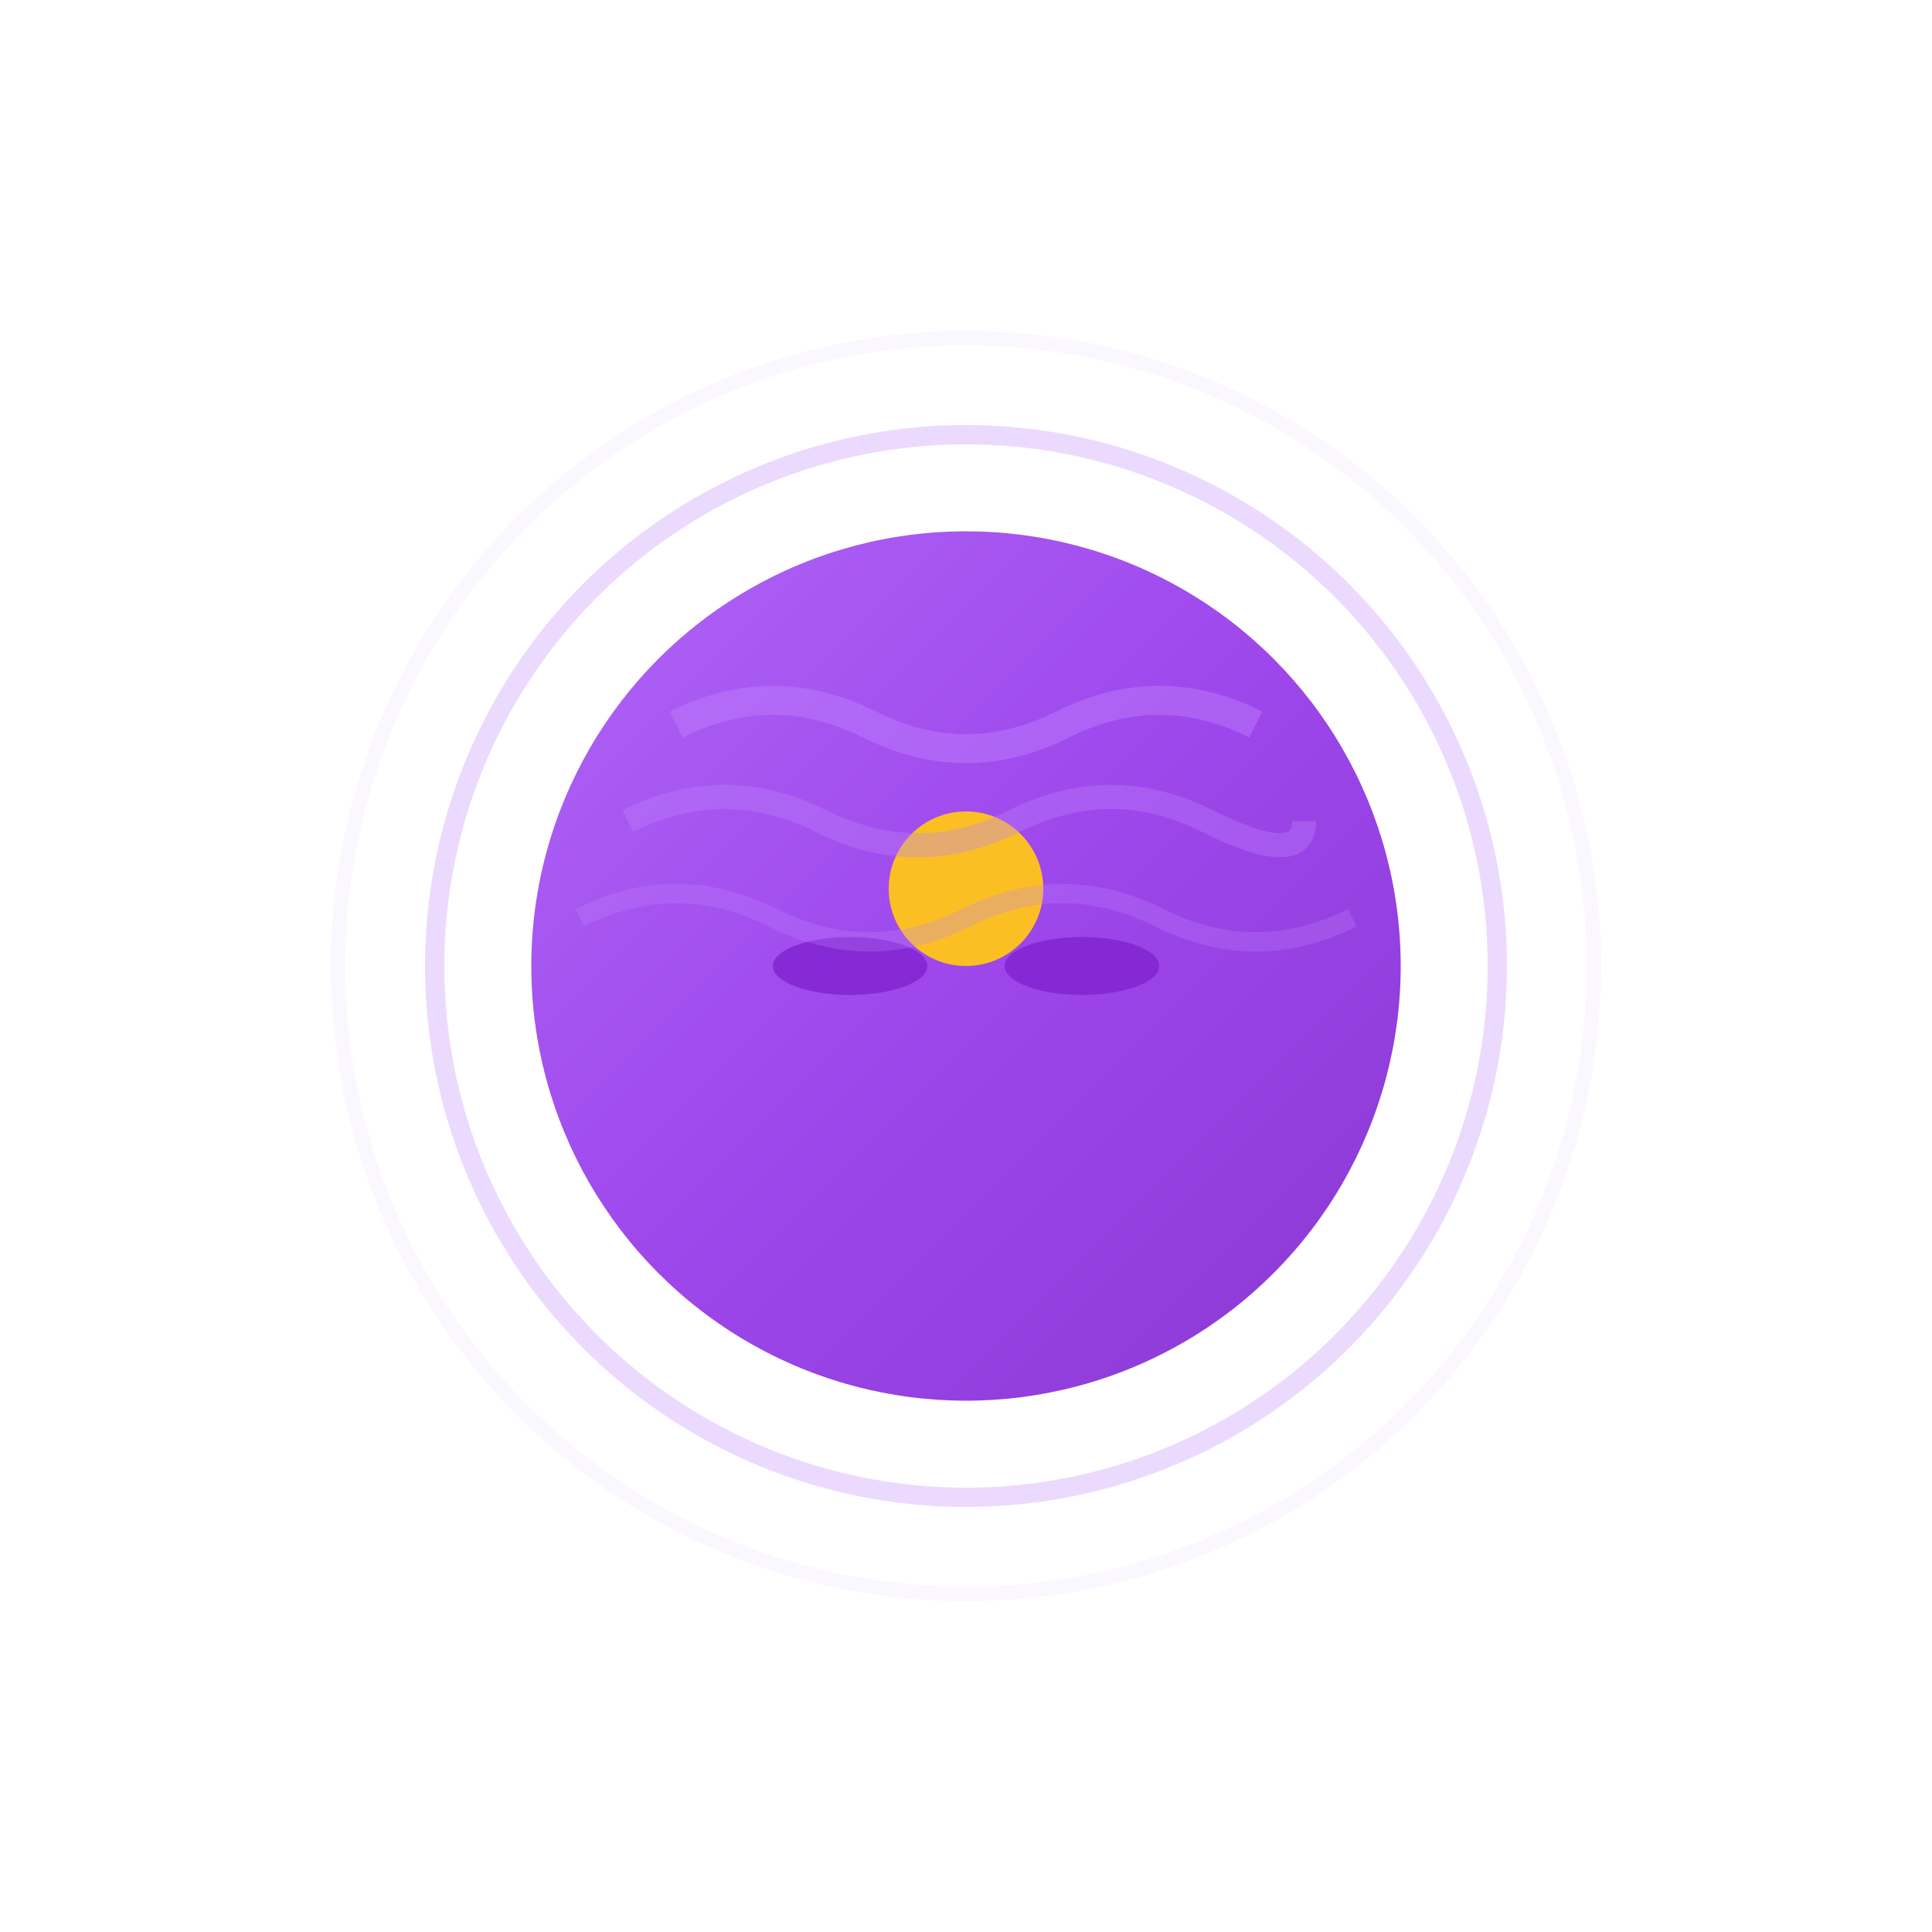
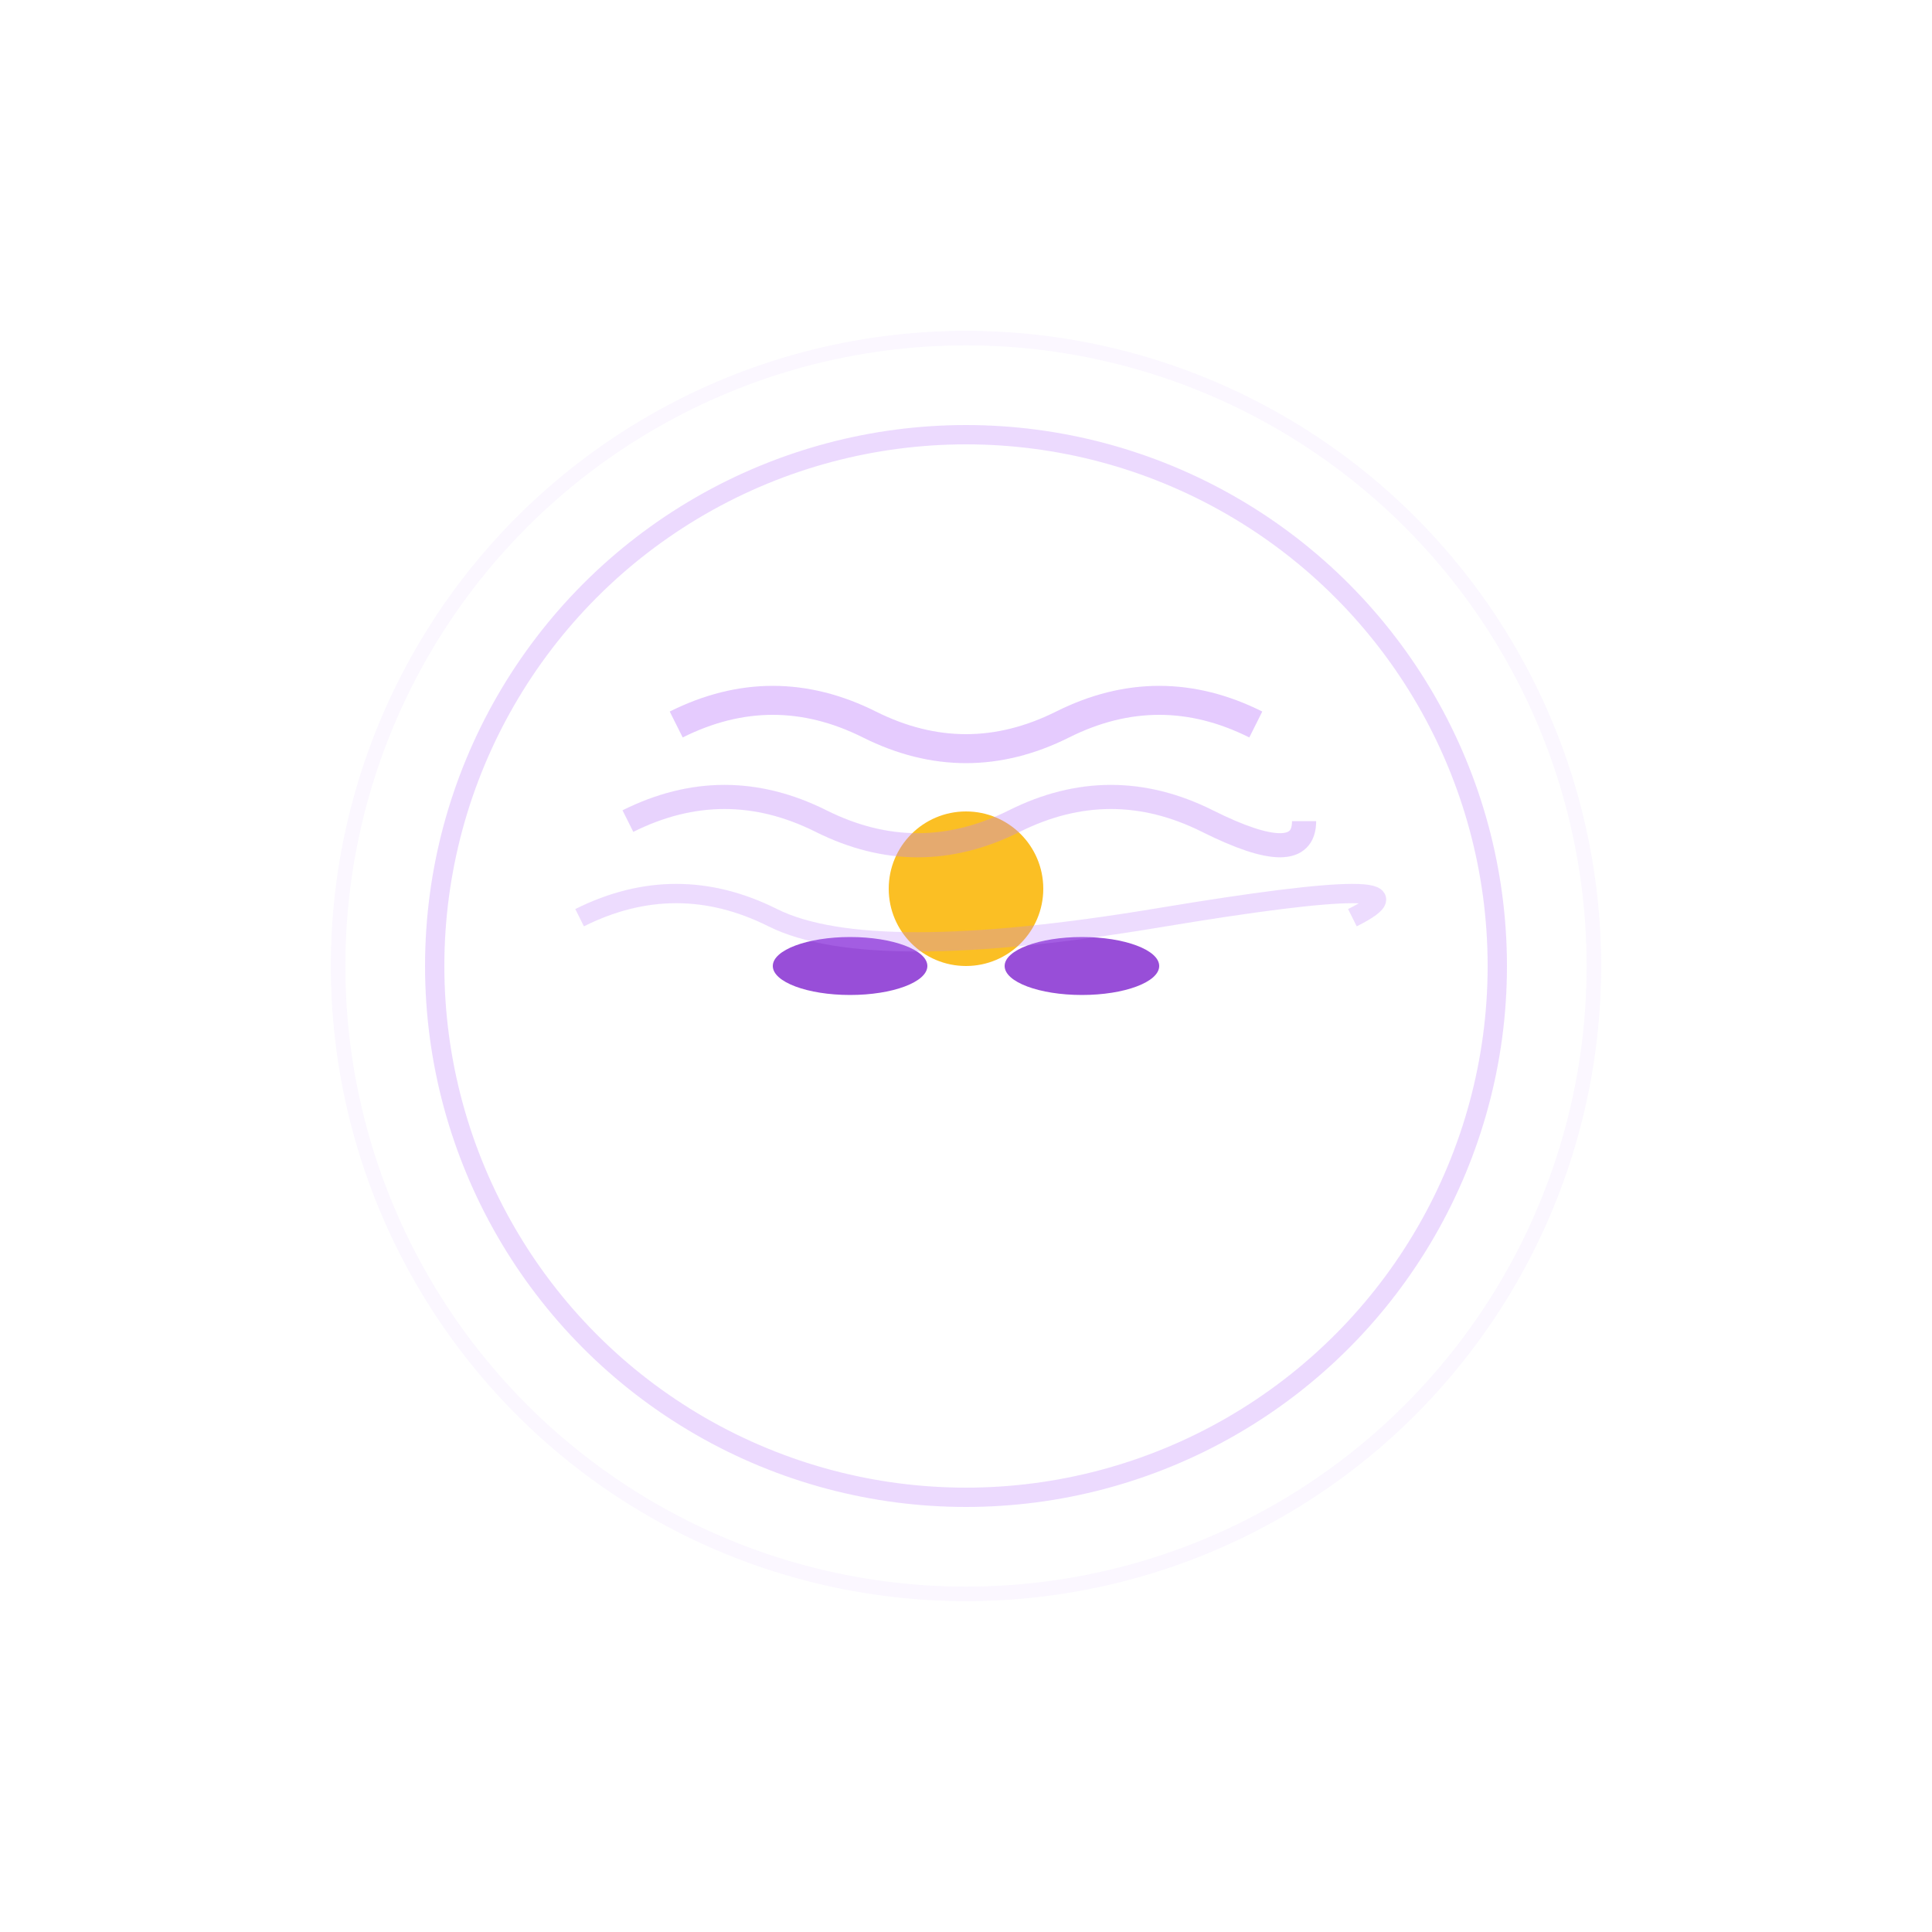
<svg xmlns="http://www.w3.org/2000/svg" width="200" height="200" viewBox="0 0 200 200" fill="none">
  <defs>
    <linearGradient id="mindGradient" x1="0%" y1="0%" x2="100%" y2="100%">
      <stop offset="0%" style="stop-color:#a855f7;stop-opacity:1" />
      <stop offset="50%" style="stop-color:#9333ea;stop-opacity:1" />
      <stop offset="100%" style="stop-color:#7e22ce;stop-opacity:1" />
    </linearGradient>
  </defs>
  <g transform="translate(100, 100)">
-     <circle cx="0" cy="0" r="45" fill="url(#mindGradient)" opacity="0.9" />
    <circle cx="0" cy="-8" r="8" fill="#fbbf24">
      <animate attributeName="opacity" values="0.5;1;0.5" dur="2s" repeatCount="indefinite" />
    </circle>
    <ellipse cx="-12" cy="0" rx="8" ry="3" fill="#7e22ce" opacity="0.8" />
    <ellipse cx="12" cy="0" rx="8" ry="3" fill="#7e22ce" opacity="0.8" />
    <g opacity="0.7">
      <path d="M -30 -25 Q -20 -30, -10 -25 T 10 -25 T 30 -25" stroke="#c084fc" stroke-width="3" fill="none" opacity="0.6">
        <animate attributeName="d" values="M -30 -25 Q -20 -30, -10 -25 T 10 -25 T 30 -25;                          M -30 -25 Q -20 -20, -10 -25 T 10 -25 T 30 -25;                          M -30 -25 Q -20 -30, -10 -25 T 10 -25 T 30 -25" dur="2s" repeatCount="indefinite" />
      </path>
      <path d="M -35 -15 Q -25 -20, -15 -15 T 5 -15 T 25 -15 T 35 -15" stroke="#c084fc" stroke-width="2.5" fill="none" opacity="0.5">
        <animate attributeName="d" values="M -35 -15 Q -25 -20, -15 -15 T 5 -15 T 25 -15 T 35 -15;                          M -35 -15 Q -25 -10, -15 -15 T 5 -15 T 25 -15 T 35 -15;                          M -35 -15 Q -25 -20, -15 -15 T 5 -15 T 25 -15 T 35 -15" dur="2.5s" repeatCount="indefinite" />
      </path>
-       <path d="M -40 -5 Q -30 -10, -20 -5 T 0 -5 T 20 -5 T 40 -5" stroke="#c084fc" stroke-width="2" fill="none" opacity="0.4">
+       <path d="M -40 -5 Q -30 -10, -20 -5 T 20 -5 T 40 -5" stroke="#c084fc" stroke-width="2" fill="none" opacity="0.4">
        <animate attributeName="d" values="M -40 -5 Q -30 -10, -20 -5 T 0 -5 T 20 -5 T 40 -5;                          M -40 -5 Q -30 0, -20 -5 T 0 -5 T 20 -5 T 40 -5;                          M -40 -5 Q -30 -10, -20 -5 T 0 -5 T 20 -5 T 40 -5" dur="3s" repeatCount="indefinite" />
      </path>
    </g>
    <circle cx="0" cy="0" r="55" stroke="#c084fc" stroke-width="2" fill="none" opacity="0.3">
      <animate attributeName="r" values="55;65;55" dur="3s" repeatCount="indefinite" />
      <animate attributeName="opacity" values="0.3;0.6;0.3" dur="3s" repeatCount="indefinite" />
    </circle>
    <circle cx="0" cy="0" r="65" stroke="#e9d5ff" stroke-width="1.5" fill="none" opacity="0.2">
      <animate attributeName="r" values="65;75;65" dur="4s" repeatCount="indefinite" />
      <animate attributeName="opacity" values="0.2;0.5;0.2" dur="4s" repeatCount="indefinite" />
    </circle>
  </g>
</svg>